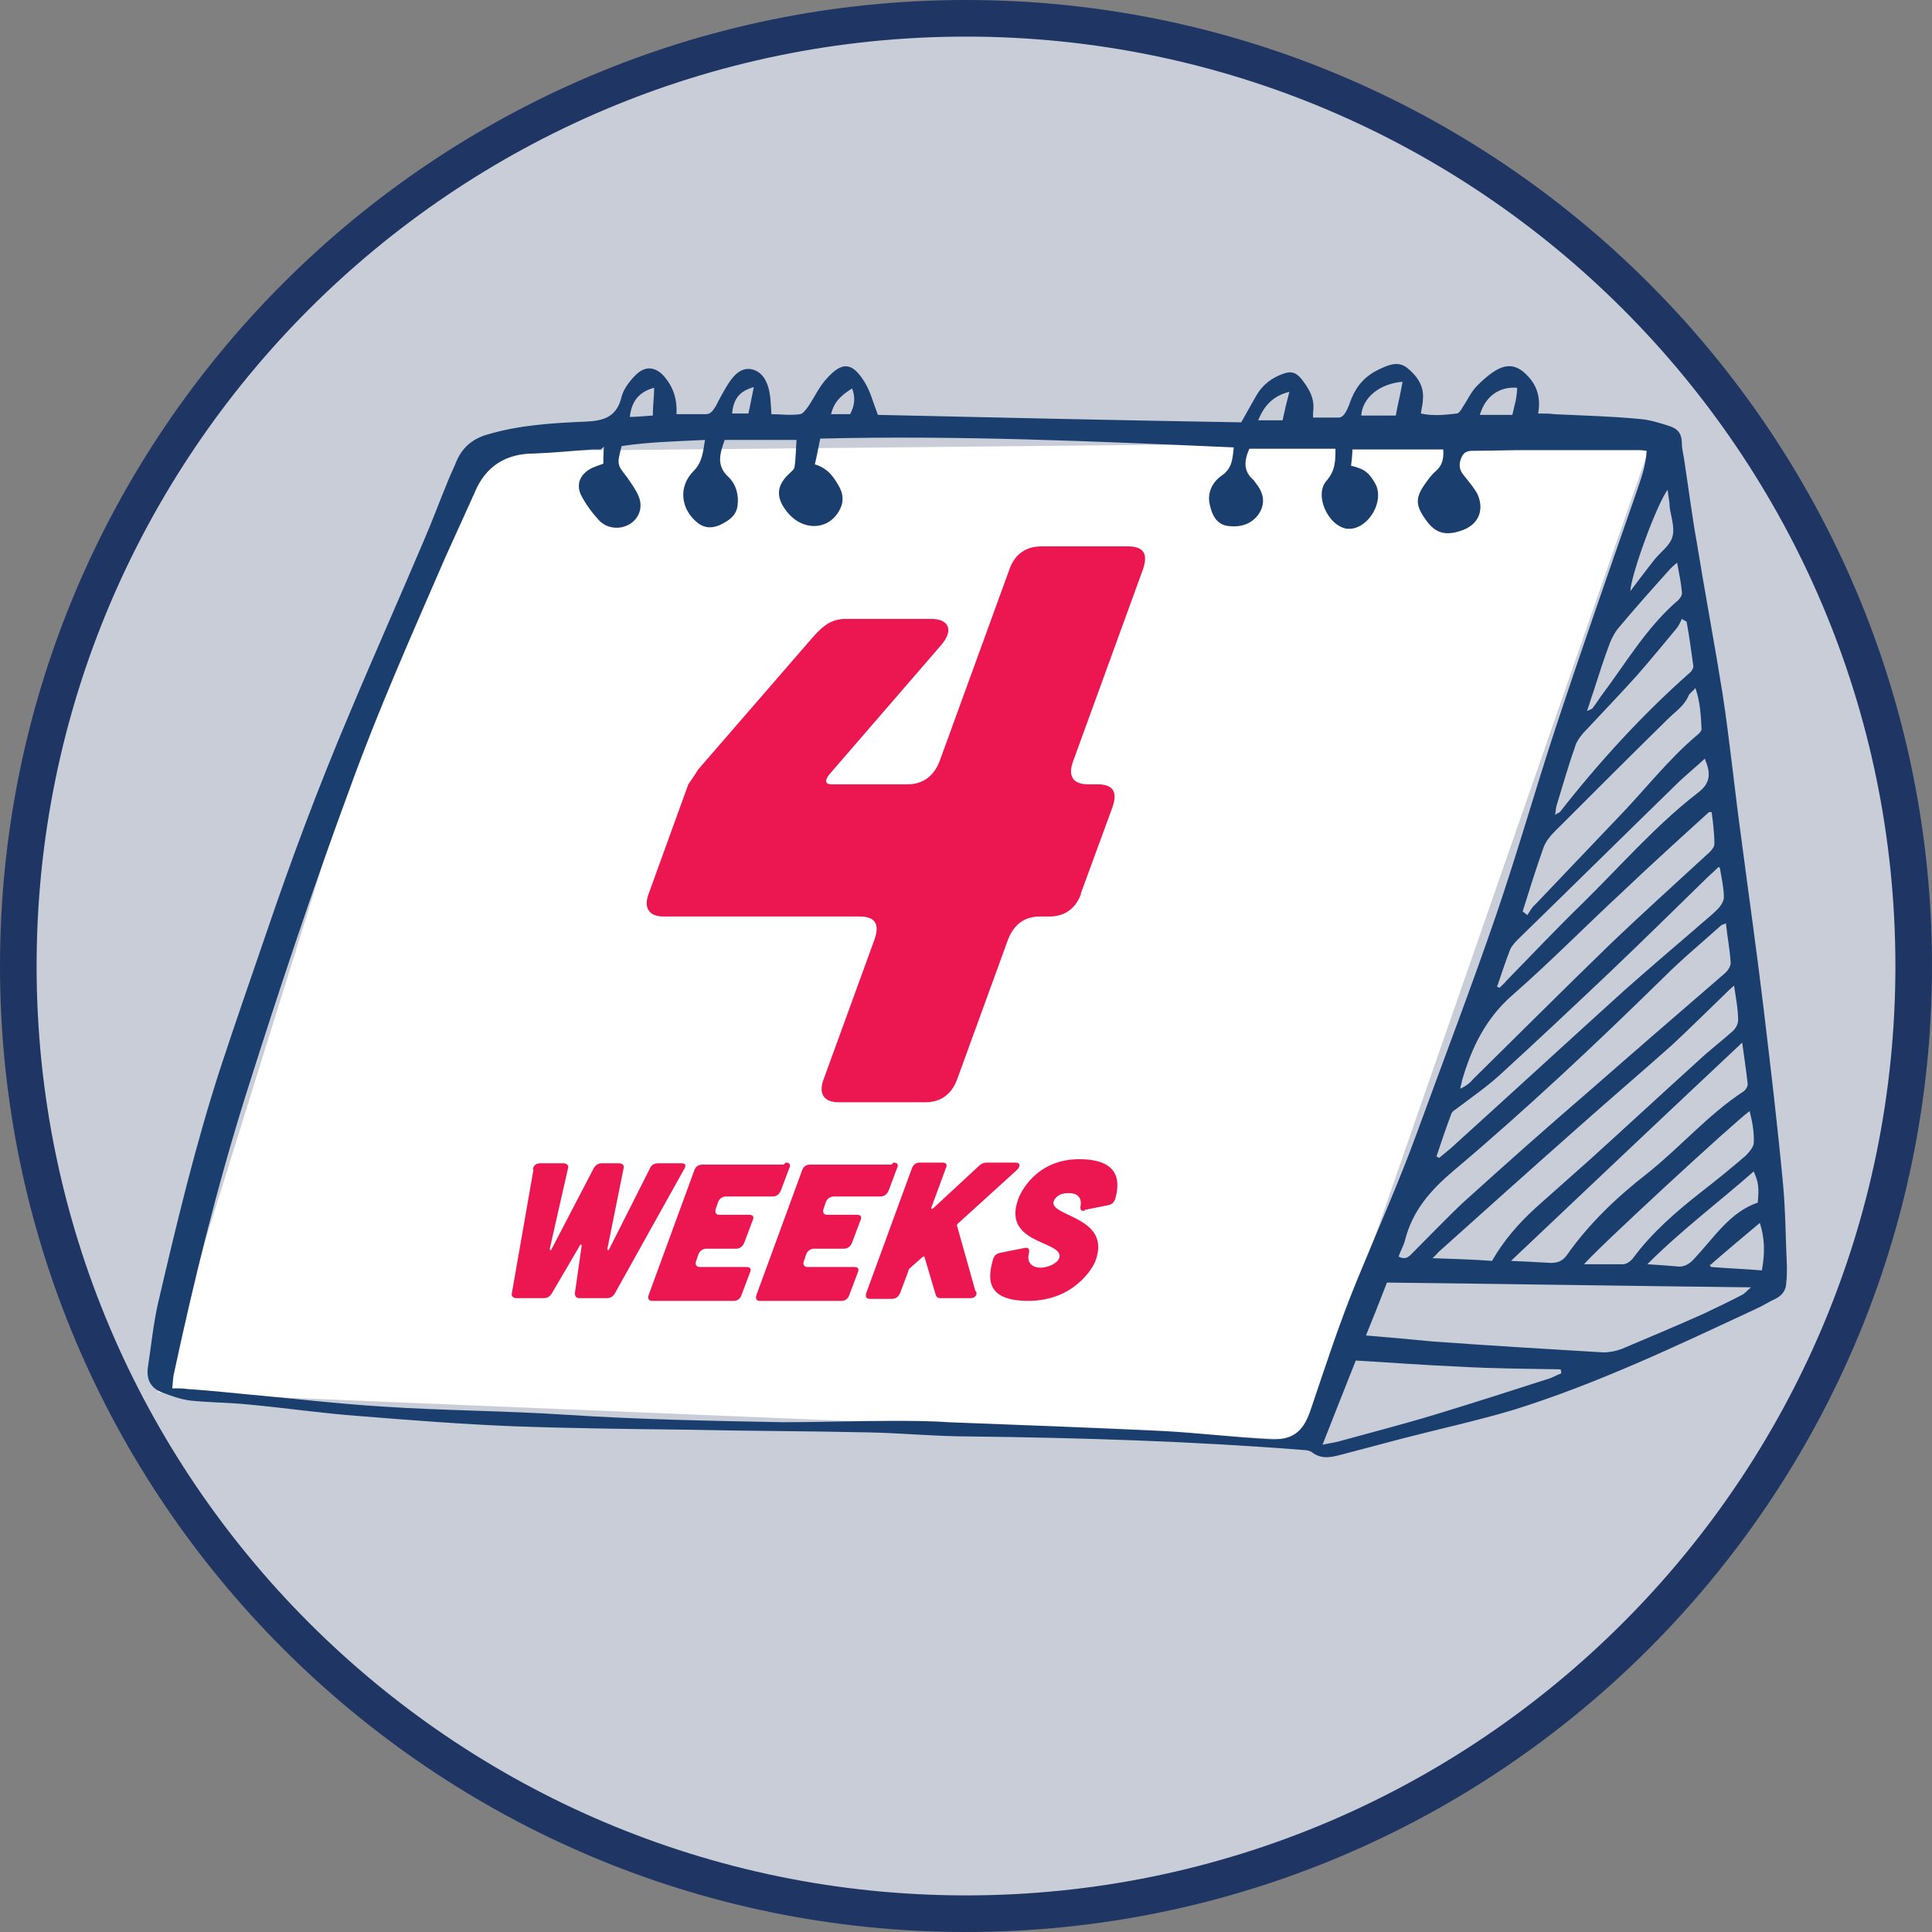
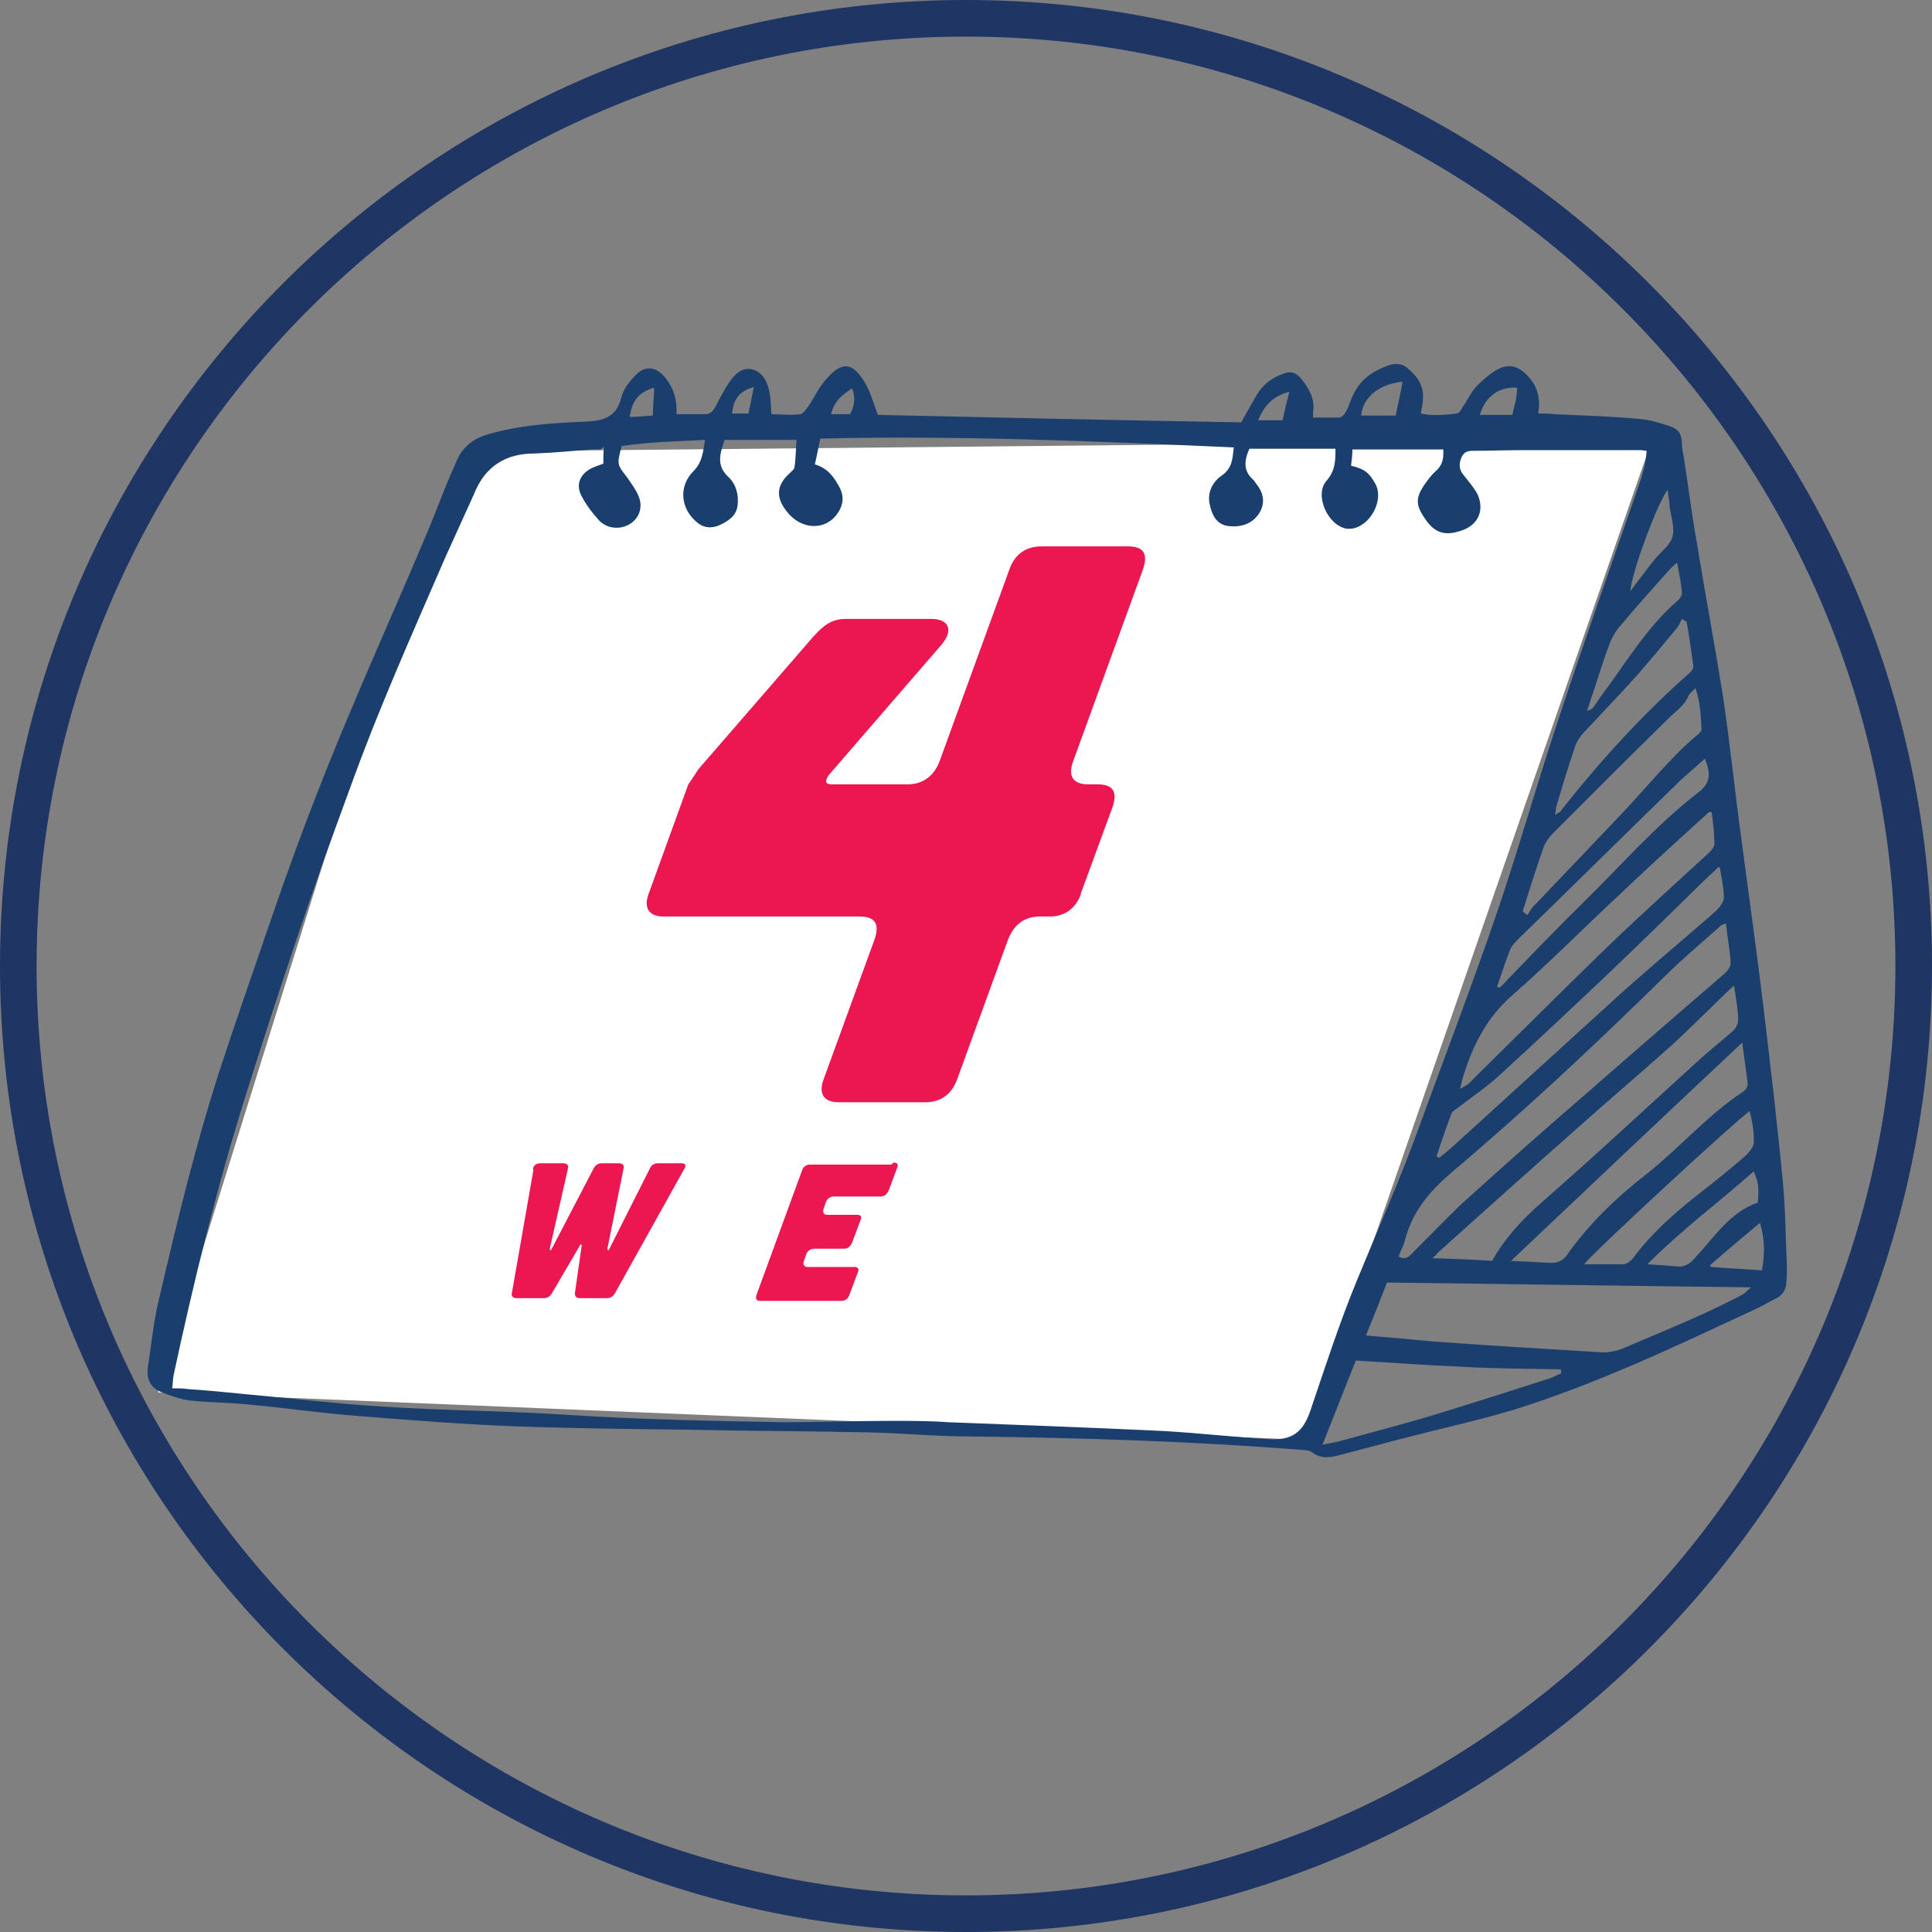
<svg xmlns="http://www.w3.org/2000/svg" id="Layer_1" version="1.1" viewBox="0 0 285 285">
  <rect x="0" y="0" width="285" height="285" fill="#808080" stroke="none" />
  <defs>
    <style>
      .st0 {
        fill: #1f3563;
      }

      .st1 {
        fill: #fff;
      }

      .st2 {
        fill: #c9cdd8;
      }

      .st3 {
        fill: #1a3e6e;
      }

      .st4 {
        fill: #ec1651;
      }
    </style>
  </defs>
  <g>
-     <path class="st2" d="M142.5,2.7h0c77.2,0,139.8,62.6,139.8,139.8h0c0,77.2-62.6,139.8-139.8,139.8h0C65.3,282.3,2.7,219.7,2.7,142.5h0C2.7,65.3,65.3,2.7,142.5,2.7Z" />
    <path class="st0" d="M142.5,285C63.9,285,0,221.1,0,142.5S63.9,0,142.5,0s142.5,63.9,142.5,142.5-63.9,142.5-142.5,142.5ZM142.5,5.4C66.9,5.4,5.4,66.9,5.4,142.5s61.5,137.1,137.1,137.1,137.1-61.5,137.1-137.1S218.1,5.4,142.5,5.4Z" />
  </g>
  <polygon class="st1" points="23.3 205.4 48.3 125.3 69.9 66.6 243.7 64.9 192.4 212.4 23.3 205.4" />
  <path class="st4" d="M159.5,131.8c-.8,2.2-2.4,3.4-4.7,3.4h-1.4c-2.2,0-3.8,1.1-4.7,3.4l-7.5,20.6c-.8,2.2-2.4,3.4-4.7,3.4h-12.8c-2.2,0-3-1.3-2.2-3.4l7.5-20.6c.8-2.3.1-3.4-2.2-3.4h-28.9c-2.2,0-3-1.3-2.2-3.4l5.8-16c0-.1.7-1,1.5-2.3l16.9-19.5c1.6-1.8,2.8-2.7,4.9-2.7h12.6c2.5,0,3.4,1.6,1.4,3.9l-16.6,19.2c-.5.8-.5,1.3.5,1.3h11.2c2.3,0,3.9-1.3,4.7-3.4l10.3-28.3c.8-2.3,2.5-3.4,4.7-3.4h12.8c2.3,0,3,1.1,2.2,3.4l-10.3,28.3c-.8,2.2,0,3.4,2.2,3.4h1.4c2.3,0,3,1.1,2.2,3.4l-4.7,12.8Z" />
  <path class="st3" d="M99.3,61.1c1.7,0,3.2,0,4.8,0,.8,0,1.1-.6,1.5-1.2.6-1.2,1.2-2.3,1.9-3.4.8-1.2,1.9-2.4,3.5-2,1.5.4,2.2,1.8,2.5,3.3.2,1,.2,2,.3,3.3,1.4,0,2.8.2,4.2,0,.4,0,.9-.7,1.2-1.1.9-1.3,1.6-2.9,2.7-4.1,2.3-2.6,3.8-2.5,5.6.4.9,1.4,1.3,3.1,2,4.9,17.6.4,35.6.8,53.6,1.1.8-1.4,1.5-2.7,2.2-3.9.9-1.6,2.3-2.7,4.1-3.3,1.1-.4,1.8-.1,2.5.7,1.2,1.5,2.1,3,1.8,5,0,.3,0,.5,0,.8,1.3,0,2.6,0,3.8,0,.4,0,.8-.4,1-.8.4-.6.6-1.4.9-2.1.8-1.9,2.1-3.3,4-4.2,1.3-.6,2.7-1.3,4.1-.3,1.5,1.2,2.6,2.7,2.4,4.7,0,.7-.2,1.3-.3,2.1,1.8.4,3.6.2,5.3,0,.3,0,.7-.6.9-1,.7-1,1.2-2.2,2.1-3.1.9-.9,1.9-1.8,3-2.4,1.7-.9,3.1-.5,4.4.9,1.5,1.5,2,3.4,1.6,5.6.9,0,1.7,0,2.4.1,4.2.2,8.3.3,12.5.7,1.5.1,3.1.6,4.6,1.1,1.2.4,1.7,1.2,1.7,2.5,0,.9.3,1.9.4,2.8.6,3.9,1.1,7.9,1.8,11.8,1.2,7.4,2.6,14.8,3.8,22.3,1.1,7.2,1.8,14.4,2.8,21.6,1.1,8.4,2.3,16.8,3.3,25.2,1,8.4,2,16.8,2.8,25.3.4,4.1.4,8.3.6,12.5,0,.7,0,1.5-.1,2.3,0,1.1-.6,1.9-1.6,2.4-.9.4-1.8,1-2.7,1.4-11.8,5.5-23.5,11.1-36,15-5.4,1.6-10.9,2.8-16.3,4.2-3,.8-6.1,1.6-9.1,2.4-1.5.4-2.9.7-4.3-.4-.3-.2-.8-.3-1.2-.3-16.4-1.3-32.8-1.8-49.2-2-5,0-10-.5-15-.6-9-.2-18.1-.2-27.1-.4-8.4-.1-16.8-.2-25.2-.5-7.6-.3-15.2-.9-22.7-1.5-5.5-.4-10.9-1.2-16.3-1.7-2.9-.3-5.9-.3-8.8-.6-1.4-.2-2.8-.7-4.1-1.2-1.6-.6-2.3-1.8-2.1-3.6.5-3.2.8-6.4,1.5-9.5,2.7-11.6,5.5-23.3,9.2-34.7,2.2-6.7,4.5-13.3,6.8-20,3.7-10.9,7.7-21.6,12.2-32.2,3.6-8.6,7.4-17.1,11-25.6,1.3-3,2.4-6,3.6-8.9.4-1,.9-2,1.3-3,.9-2,2.4-3.2,4.5-3.8,4.7-1.4,9.6-1.7,14.4-1.9,2.8-.1,4.7-.7,5.4-3.7.3-1.1,1.1-2.2,2-3.1,1.5-1.6,3.2-1.3,4.5.4,1.2,1.5,1.7,3.2,1.6,5.3ZM88.6,66.3c-.5,0-.9,0-1.2,0-2.9.2-5.7.5-8.6.6-4.2,0-7.2,1.9-8.8,5.8-.1.3-.3.6-.4.9-1.3,2.9-2.6,5.7-3.9,8.6-4.9,11.3-9.9,22.5-14.1,34.1-5.5,14.9-10.5,29.9-15.3,45.1-4.3,13.7-7.7,27.5-10.7,41.5-.1.6-.1,1.2-.2,1.9.9,0,1.6,0,2.2.1,3,.2,6,.5,9,.8,6.7.6,13.3,1.4,20,1.8,8.9.6,17.9.6,26.9,1.2,10.7.7,21.3.9,32,1.1,5.3,0,10.7-.2,16-.2,2.8,0,5.6,0,8.4.2,10.6.4,21.2.8,31.8,1.3,5.2.3,10.4.9,15.5,1.2,3.4.2,5-1,6.1-4.2,2.2-6.5,4.3-13,6.9-19.3,3-7.3,6.2-14.5,8.9-21.9,3.9-10.7,8-21.4,11.7-32.2,3.1-9.1,5.7-18.3,8.7-27.4,3.8-11.5,7.8-22.9,11.8-34.4.7-2.1,1.5-4.1,1.6-6.4-.3,0-.6-.1-.9-.1-5.7,0-11.4,0-17,0-2.6,0-5.2.1-7.8.1-1.1,0-1.5.5-1.8,1.5-.2.9,0,1.5.6,2.2.7.9,1.5,1.8,2,2.8,1,2.4,0,4.5-2.5,5.3-2.4.8-3.9.3-5.3-1.8-1.4-2-1.4-3.1,0-5.1.5-.7,1-1.4,1.6-1.9.9-.8,1.2-1.7,1.1-3.2h-13.4c0,.8-.1,1.6-.2,2.4,2.1.5,2.7,1.1,3.6,2.7,1.3,2.4-.8,6.3-3.6,6.6-.2,0-.4,0-.6,0-2.8-.4-4.9-5-3-7.1,1.3-1.5,1.3-3,1.3-4.7h-12.7c-.8,1.8-.9,3.3.6,4.6.2.2.4.6.6.8,1,1.4,1.1,2.8.2,4.2-1.1,1.6-2.8,2-4.5,1.8-1.7-.2-2.4-1.6-2.7-3-.5-1.8.3-3.5,1.8-4.5,1.5-1.1,1.5-2.4,1.7-4.1-20.4-.9-40.6-1.8-61-1.3-.3,1.4-.5,2.6-.8,3.8,2,.6,2.9,2,3.7,3.5.6,1.2.5,2.4-.2,3.5-1.7,2.8-5.4,2.8-7.6,0-1.7-2.1-1.6-3.9.4-5.7.3-.3.7-.6.7-.9.2-1.3.2-2.7.3-4h-10.6c-.7,2-1.3,3.8.6,5.5,1.1,1.1,1.5,2.6,1.3,4.2-.2,1.5-1.3,2.2-2.5,2.8-1.1.5-2.2.6-3.3-.2-2.6-2-3-5.4-.7-7.7,1.3-1.3,1.4-2.8,1.7-4.6-4.2.2-8.3.3-12.3.9-.7,2.7-.7,2.7.8,4.6.6.9,1.3,1.8,1.7,2.8.9,2.1-.4,4.2-2.6,4.6-1.3.2-2.4-.2-3.2-1-1-1.1-2-2.4-2.7-3.8-.8-1.7,0-3.2,1.7-4,.5-.2,1-.4,1.6-.6,0-.8,0-1.6.1-2.5ZM201.5,197c3.6.3,6.8.6,10,.9,8.3.6,16.6,1.1,25,1.6.9,0,1.9-.2,2.7-.5,4-1.7,8.1-3.4,12.1-5.2,1.9-.9,3.8-1.8,5.7-2.8.4-.2.7-.6,1.3-1.1-18.2-.2-35.9-.5-53.7-.7-1,2.6-2,5.1-3.1,7.8ZM206.2,185.3c1.2.7,1.7,0,2.3-.6,2.4-2.4,4.7-4.8,7.1-7.1,6.3-5.7,12.6-11.3,19-16.8,6.5-5.7,13.1-11.4,19.7-17.1.5-.4,1-1.1,1-1.6-.1-2-.5-3.9-.7-5.9-.4.2-.6.2-.7.3-2.9,2.6-5.8,5-8.5,7.7-10.1,9.9-20.3,19.5-31.1,28.6-3.3,2.8-5.9,5.8-7,10-.2.9-.7,1.7-1,2.6ZM255.9,145.3c-.7.6-1,.9-1.3,1.2-2.7,2.6-5.3,5.2-8,7.7-4.6,4.1-9.3,8.1-13.9,12.2-6.9,6.1-13.7,12.2-20.5,18.3-.2.2-.4.5-.9.9,3.2.1,6,.2,8.8.4,1.7-3,3.9-5.5,6.4-7.8,2.7-2.4,5.4-4.8,8.1-7.2,5.3-4.8,10.6-9.7,15.9-14.5,1.6-1.5,3.3-2.8,5-4.3.5-.4.9-1.1.9-1.7,0-1.6-.3-3.1-.6-5.1ZM252.6,119.8c-.2,0-.3,0-.5,0-4.3,3.9-8.6,7.8-12.8,11.8-5.4,5-10.6,10.3-16.2,15.2-3.9,3.4-6,7.7-7.4,12.5-.1.4-.2.9-.3,1.3.9-.4,1.5-.9,2-1.5,6.6-6.5,13.2-13.1,19.9-19.6,4.9-4.7,9.9-9.2,14.9-13.8.3-.3.7-.8.7-1.2,0-1.6-.2-3.1-.4-4.7ZM195.2,213.1c.9-.2,1.7-.3,2.4-.5,4.7-1.3,9.4-2.5,14-3.9,5.6-1.7,11.2-3.5,16.8-5.3.7-.2,1.3-.6,1.9-.8,0-.2,0-.4-.1-.6-5-.1-9.9-.1-14.9-.4-5-.2-10.1-.6-15.3-.9-1.6,4-3.2,8.1-4.9,12.4ZM222.9,186c2.3.1,4.1.2,5.9.3,1,0,1.7-.3,2.3-1.1,3.3-4.7,7.4-8.6,11.9-12.1,4.9-3.9,9-8.7,14.2-12.1.3-.2.7-.8.6-1.2-.2-1.9-.5-3.7-.8-6-11.5,10.8-22.6,21.3-34,32.1ZM253.5,127.9c-.8.8-1.3,1.2-1.7,1.6-4.7,4.6-9.4,9.2-14.1,13.7-5.5,5.2-11,10.4-16.6,15.5-2,1.8-4.2,3.3-6.3,4.9-.3.2-.6.4-.7.7-.8,2.1-1.5,4.2-2.2,6.3.1,0,.3.2.4.2.6-.5,1.1-.9,1.7-1.4,8.5-7.7,17-15.5,25.5-23.2,3.5-3.1,7-6.1,10.5-9.1,1.1-1,2.3-1.9,3.4-3,.4-.4.9-1.2.9-1.7,0-1.3-.3-2.7-.6-4.4ZM224.7,134.5c.2.2.4.3.6.5.4-.6.7-1.2,1.2-1.6,4-4.2,8-8.4,12-12.6,4-4.1,7.5-8.7,11.9-12.4.3-.2.7-.7.6-1-.1-1.9-.2-3.9-.9-5.9-.4.5-.8.7-1,1.1-.6,1.5-2,2.4-3.1,3.5-5.6,5.5-11.2,11.1-16.7,16.6-.7.7-1.3,1.5-1.6,2.3-1.1,3.1-2.1,6.3-3.1,9.5ZM248.8,91.7c-.2-.1-.4-.2-.7-.4-.2.4-.4.9-.7,1.3-1.9,2.3-3.8,4.6-5.8,6.9-2.6,2.9-5.4,5.8-8.1,8.7-.5.6-1,1.3-1.2,2.1-1,2.8-1.8,5.7-2.7,8.6-.1.4-.1.8-.2,1.3.3-.2.5-.3.7-.4,5.8-7.4,12.1-14.3,19.1-20.5.3-.2.6-.7.6-1-.3-2.2-.6-4.4-1-6.6ZM233.6,186.5c2.2,0,4,0,5.8,0,.5,0,1.1-.4,1.5-.9,2.8-3.8,6.4-6.9,10.1-9.8,2.2-1.7,4.4-3.5,6.5-5.3.5-.5,1.1-1.2,1.2-1.8.1-1.6-.2-3.2-.6-4.8-1.8,1.2-23.4,21.1-24.5,22.7ZM220.8,145.5c.1,0,.2.2.4.2.3-.3.7-.6,1-1,3.7-3.8,7.4-7.7,11.2-11.4,5.6-5.5,10.8-11.5,17-16.3,1.6-1.2,2-2.4,1.4-4.2,0-.2-.2-.4-.3-.9-1.3,1.2-2.5,2.2-3.7,3.3-7.9,7.7-15.8,15.5-23.7,23.2-.5.5-1,1-1.3,1.6-.7,1.8-1.3,3.6-1.9,5.4ZM234.3,104.8c.4-.2.5-.2.6-.3.4-.5.8-1.1,1.2-1.7,3.7-4.9,6.8-10.3,11.5-14.3.3-.3.6-.8.5-1.2-.1-1.3-.4-2.6-.7-4.3-.5.4-.7.6-1,.9-2.6,2.9-5.2,5.8-7.7,8.8-.5.6-.9,1.4-1.2,2.1-.9,2.4-1.7,4.9-2.5,7.4-.3.8-.5,1.6-.9,2.7ZM243.1,186.5c1.7.1,2.9.2,4.1.3,1.2.2,2-.3,2.8-1.2,2.9-3.1,5.2-6.8,9.3-8.2.2-2.3.1-3-.6-4.6-5.1,4.5-10.6,8.6-15.7,13.7ZM246.1,72.1c-1.7,2.2-5.5,12.7-5.6,15.1,1.3-1.7,2.4-3.2,3.6-4.7.9-1.1,2.3-2.1,2.6-3.3.4-1.3-.2-3-.4-4.4,0-.8-.2-1.5-.3-2.6ZM252.2,186.5c0,.1.1.2.2.4,2.5.2,5,.3,7.5.5.5-2.6.4-4.9-.3-7-2.5,2.1-4.9,4.1-7.3,6.2ZM207,56.3c-3.6.3-6,2.4-6.2,5h5.1c.3-1.7.7-3.2,1-5ZM223.1,61.2c.2-.8.3-1.4.5-2.1.1-.6.2-1.3.2-1.9-2.7-.2-4.7,1.3-5.5,4h4.8ZM96.3,61.3c0-1.5.2-2.8.2-4.1-2.2.6-3.3,1.9-3.6,4.3,1,0,2-.1,3.3-.2ZM185.6,62h3.6c.3-1.4.6-2.7,1-4.2-2.4.6-3.7,2-4.6,4.2ZM125.4,61.1c.7-1.3.8-2.5.3-3.8-1.6,1-2.7,2-3.1,3.8h2.9ZM110.4,61c.3-1.3.5-2.5.8-3.9-2.1.6-3,1.7-3.2,3.9h2.3Z" />
  <g>
    <path class="st4" d="M78.6,172.5c.1-.6.5-.9,1.1-.9h3.4c.5,0,.8.3.7.7l-2.7,11.9c0,.3.2.3.3,0l6.2-11.9c.3-.5.7-.7,1.2-.7h2.5c.5,0,.8.3.7.7l-2.4,11.9c0,.3.2.3.3,0l6-11.9c.2-.5.7-.7,1.2-.7h3.4c.6,0,.8.3.4.9l-10.2,18.3c-.3.5-.7.7-1.2.7h-4c-.5,0-.7-.3-.7-.7l1-7c0-.3-.2-.3-.3,0l-4.1,7c-.3.5-.7.7-1.2.7h-4c-.5,0-.8-.3-.7-.7l3.2-18.3Z" />
-     <path class="st4" d="M115.9,171.5c.6,0,.8.3.5.9l-1.2,3.2c-.2.5-.6.9-1.2.9h-6.9c-.5,0-1,.3-1.2.9l-.3.9c-.2.5,0,.9.5.9h4.4c.6,0,.8.3.5.9l-1.2,3.2c-.2.5-.6.9-1.2.9h-4.4c-.5,0-1,.3-1.2.9l-.3.9c-.2.5,0,.9.5.9h6.9c.6,0,.8.3.5.9l-1.2,3.2c-.2.6-.6.9-1.2.9h-12c-.5,0-.7-.3-.5-.9l6.7-18.3c.2-.6.6-.9,1.2-.9h12Z" />
    <path class="st4" d="M131.8,171.5c.6,0,.8.3.5.9l-1.2,3.2c-.2.5-.6.9-1.2.9h-6.9c-.5,0-1,.3-1.2.9l-.3.9c-.2.5,0,.9.5.9h4.4c.6,0,.8.3.5.9l-1.2,3.2c-.2.5-.6.9-1.2.9h-4.4c-.5,0-1,.3-1.2.9l-.3.9c-.2.5,0,.9.5.9h6.9c.6,0,.8.3.5.9l-1.2,3.2c-.2.6-.6.9-1.2.9h-12c-.5,0-.7-.3-.5-.9l6.7-18.3c.2-.6.6-.9,1.2-.9h12Z" />
-     <path class="st4" d="M144,190.5c.2.6-.2,1-.9,1h-4.3c-.5,0-.7-.2-.8-.6l-1.6-5.4c0-.2-.2-.2-.4,0l-1.8,1.6c-.1.1-.2.2-.2.4l-1.2,3.2c-.2.5-.6.9-1.2.9h-3.3c-.5,0-.7-.3-.5-.9l6.7-18.3c.2-.6.6-.9,1.2-.9h3.3c.6,0,.8.3.5.9l-2.1,5.7c-.1.3,0,.3.3.1l6.7-6.2c.4-.4.8-.5,1.2-.5h4.2c.7,0,.8.5.2,1.1l-8.7,7.9c-.1.1-.2.3-.1.4l2.7,9.6Z" />
-     <path class="st4" d="M160.1,178.6c-.6.1-.8-.1-.7-.7.2-1.2-.4-1.9-1.8-1.9s-2,.7-2.2,1.3c-.4,2.2,8.6,2.2,6.2,8.7-.3.9-3.1,5.9-9.9,5.9s-5.8-3.9-5.2-6.2c.2-.5.5-.8,1.1-.9l3.5-.7c.6-.1.8.1.7.7-.4,1.4.4,2.2,1.7,2.2s2.7-.8,2.8-1.6c.3-2.4-8.5-1.9-6.1-8.5.3-.9,2.6-5.9,9-5.9s5.9,3.8,5.3,5.9c-.2.5-.5.8-1.1.9l-3.5.7Z" />
  </g>
</svg>